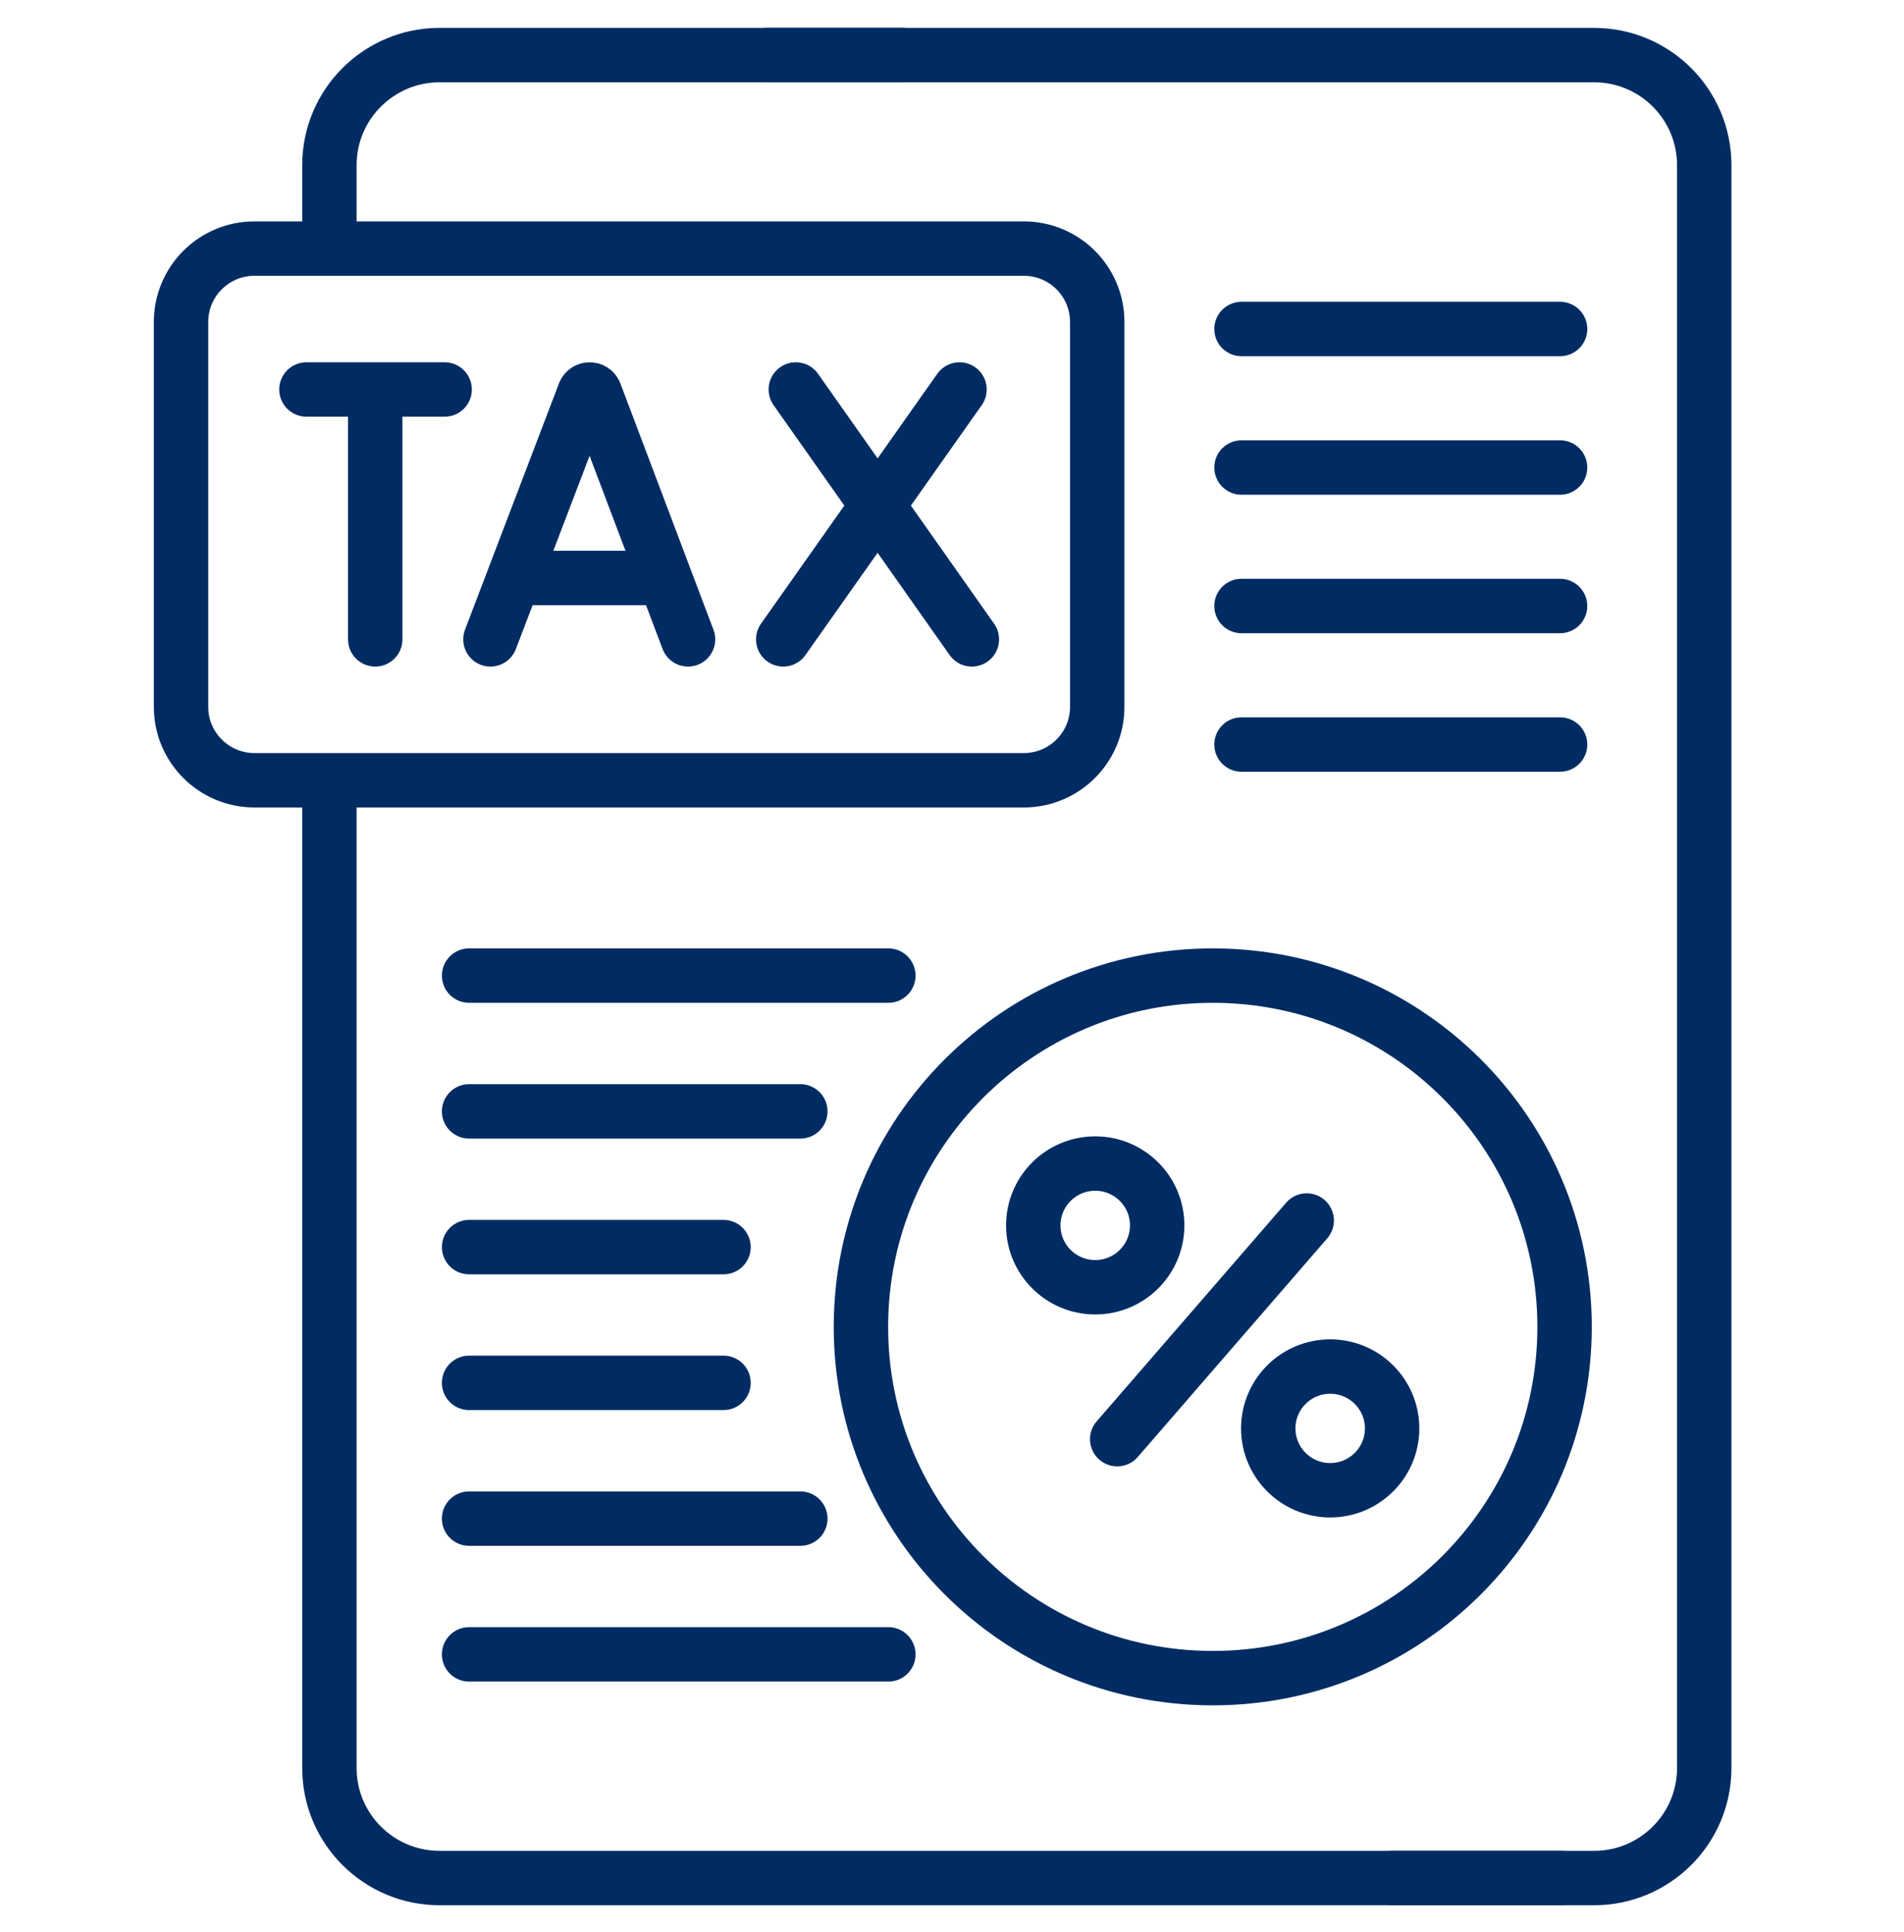
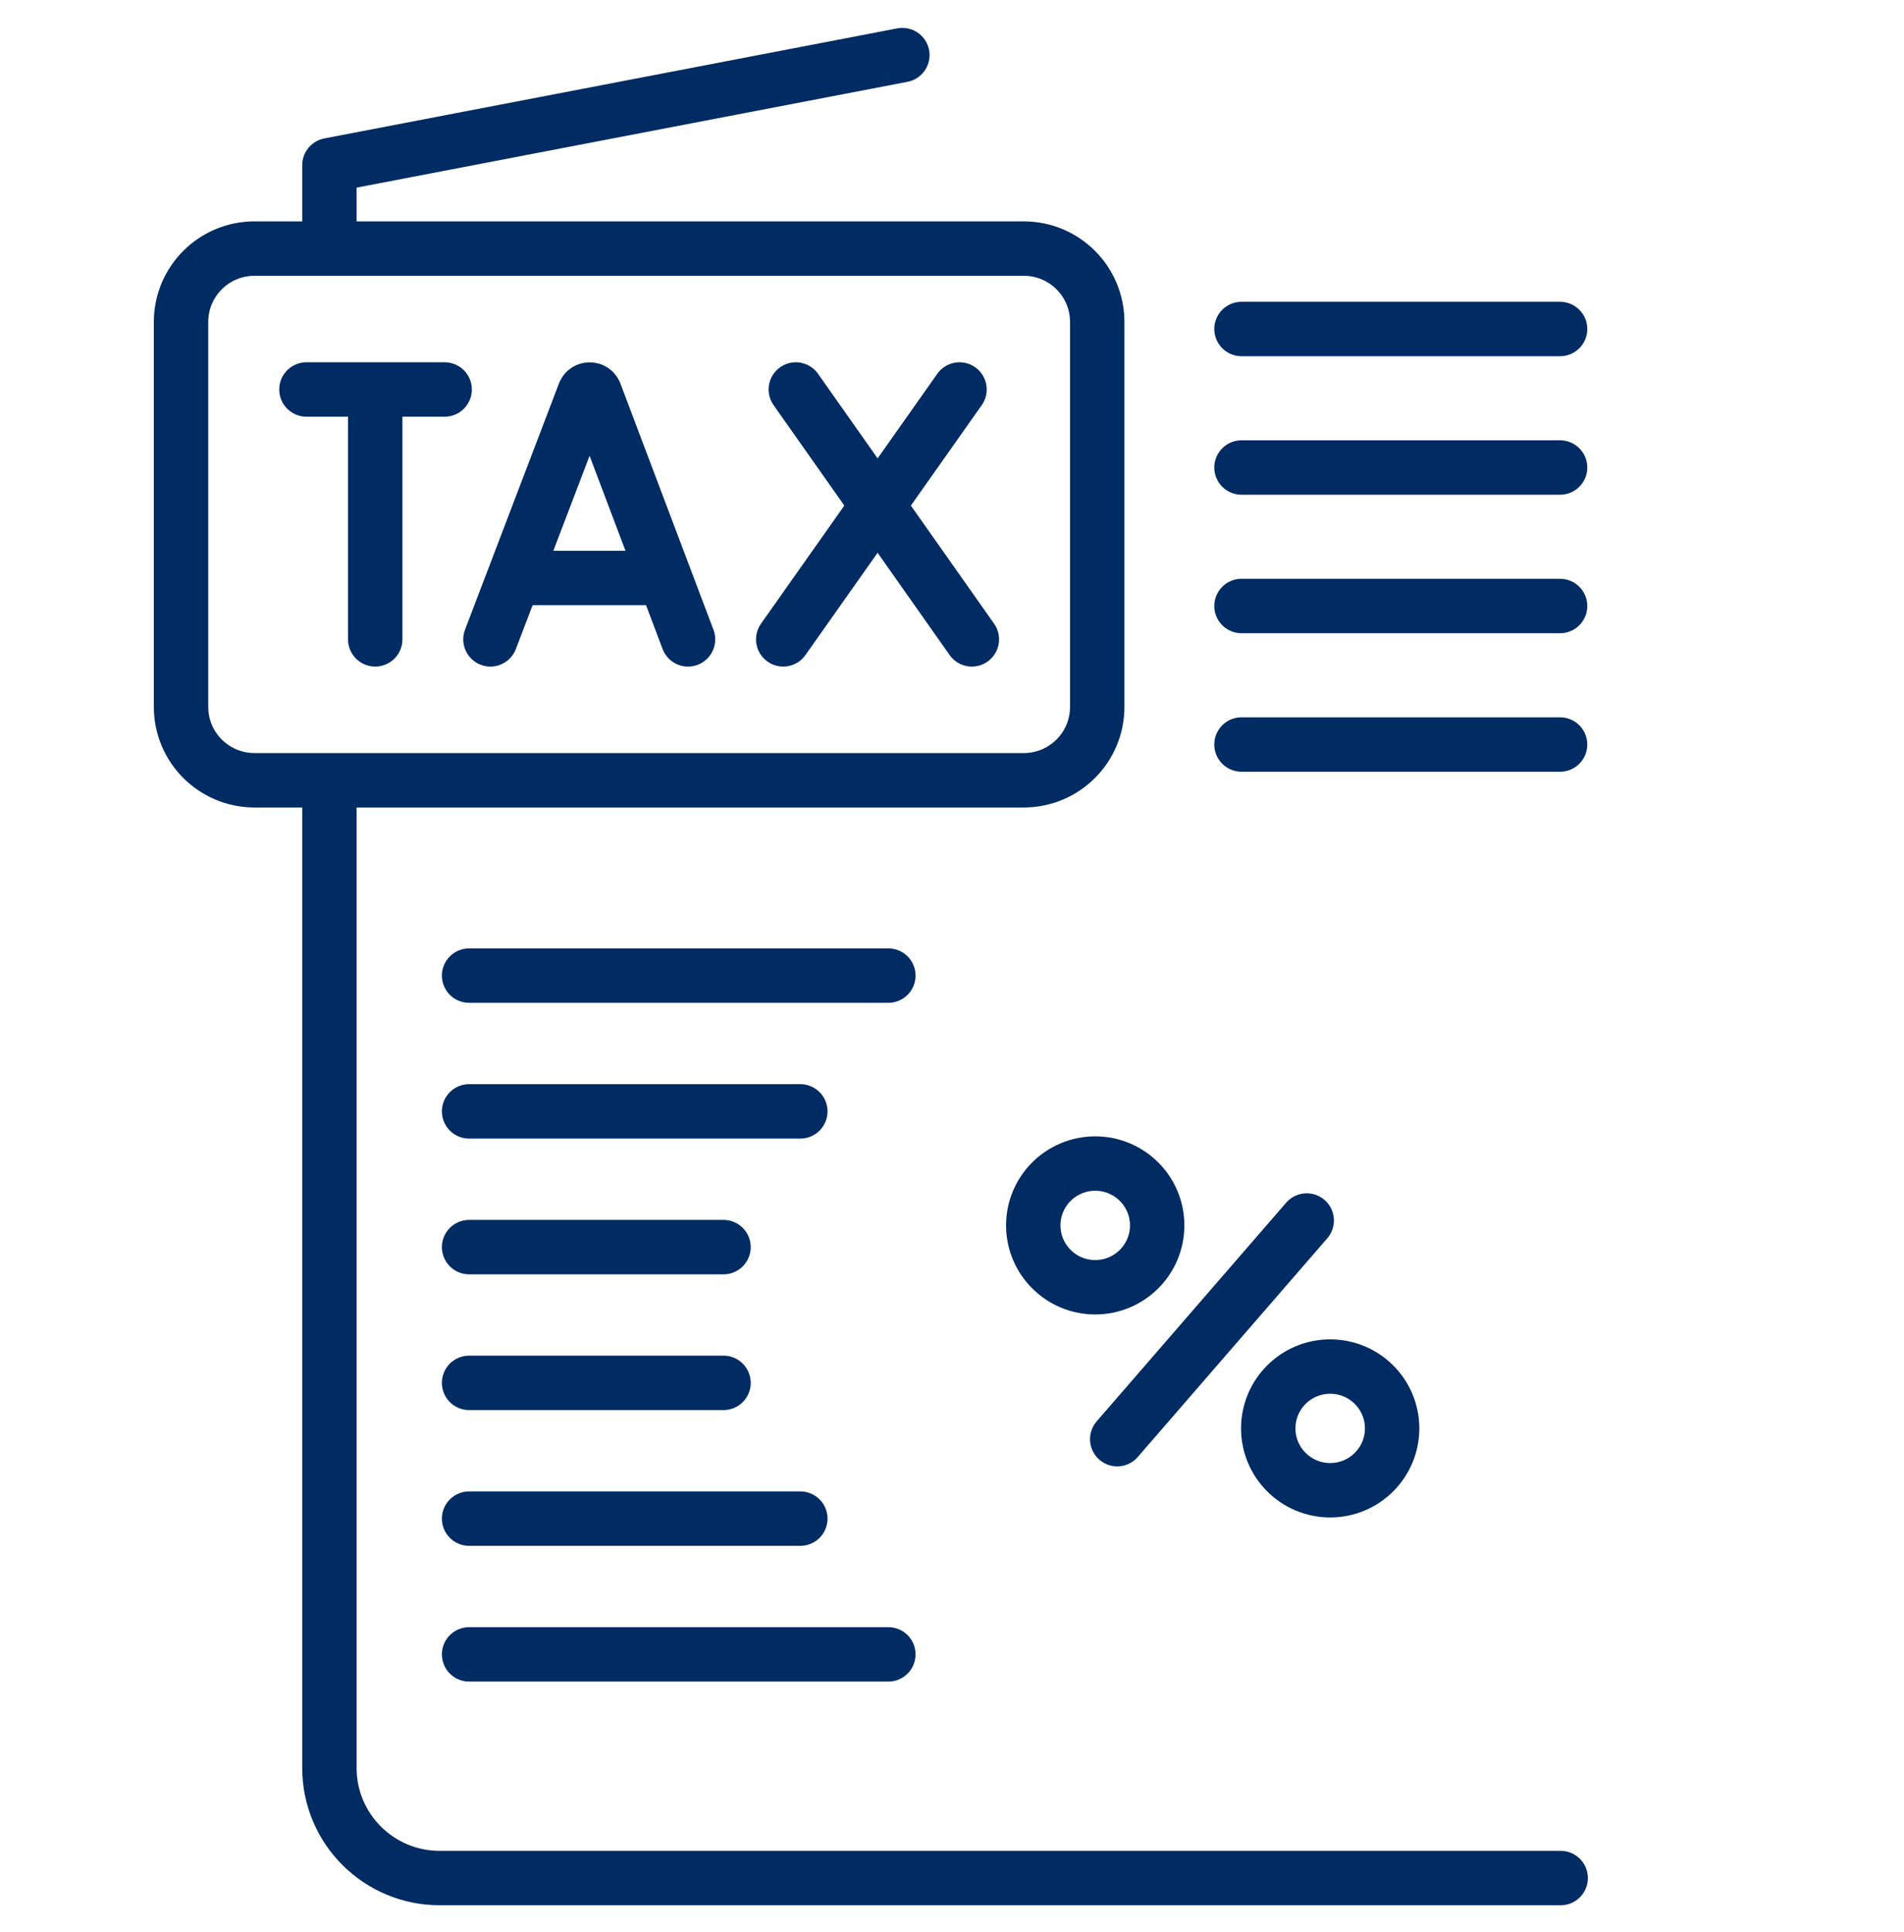
<svg xmlns="http://www.w3.org/2000/svg" width="70" height="71" viewBox="0 0 70 71" fill="none">
  <path d="M57.377 69.025H16.163C13.925 69.025 12.111 67.214 12.111 64.981V29.145" stroke="#012C63" stroke-width="2" stroke-miterlimit="10" stroke-linecap="round" stroke-linejoin="round" />
-   <path d="M28.197 2.025H58.604C60.842 2.025 62.656 3.836 62.656 6.07V64.981C62.656 67.215 60.842 69.025 58.604 69.025H51.206" stroke="#012C63" stroke-width="2" stroke-miterlimit="10" stroke-linecap="round" stroke-linejoin="round" />
-   <path d="M12.111 8.722V6.07C12.111 3.836 13.925 2.025 16.163 2.025L33.175 2.025" stroke="#012C63" stroke-width="2" stroke-miterlimit="10" stroke-linecap="round" stroke-linejoin="round" />
+   <path d="M12.111 8.722V6.07L33.175 2.025" stroke="#012C63" stroke-width="2" stroke-miterlimit="10" stroke-linecap="round" stroke-linejoin="round" />
  <path d="M37.638 28.678H9.357C7.866 28.678 6.656 27.471 6.656 25.982V11.832C6.656 10.343 7.866 9.136 9.357 9.136H37.638C39.13 9.136 40.339 10.343 40.339 11.832V25.982C40.339 27.471 39.13 28.678 37.638 28.678Z" stroke="#012C63" stroke-width="2" stroke-miterlimit="10" stroke-linecap="round" stroke-linejoin="round" />
  <path d="M18.031 23.499L21.486 14.445C21.557 14.273 21.801 14.272 21.872 14.444L25.295 23.499" stroke="#012C63" stroke-width="2" stroke-miterlimit="10" stroke-linecap="round" stroke-linejoin="round" />
  <path d="M19.109 21.243H24.236" stroke="#012C63" stroke-width="2" stroke-miterlimit="10" stroke-linecap="round" stroke-linejoin="round" />
  <path d="M29.258 14.315L35.73 23.499" stroke="#012C63" stroke-width="2" stroke-miterlimit="10" stroke-linecap="round" stroke-linejoin="round" />
  <path d="M35.276 14.315L28.795 23.499" stroke="#012C63" stroke-width="2" stroke-miterlimit="10" stroke-linecap="round" stroke-linejoin="round" />
  <path d="M11.266 14.315H16.347" stroke="#012C63" stroke-width="2" stroke-miterlimit="10" stroke-linecap="round" stroke-linejoin="round" />
  <path d="M13.795 14.608V23.499" stroke="#012C63" stroke-width="2" stroke-miterlimit="10" stroke-linecap="round" stroke-linejoin="round" />
  <path d="M45.643 12.092H57.356" stroke="#012C63" stroke-width="2" stroke-miterlimit="10" stroke-linecap="round" stroke-linejoin="round" />
  <path d="M45.643 17.183H57.356" stroke="#012C63" stroke-width="2" stroke-miterlimit="10" stroke-linecap="round" stroke-linejoin="round" />
  <path d="M45.643 22.273H57.356" stroke="#012C63" stroke-width="2" stroke-miterlimit="10" stroke-linecap="round" stroke-linejoin="round" />
  <path d="M45.643 27.364H57.356" stroke="#012C63" stroke-width="2" stroke-miterlimit="10" stroke-linecap="round" stroke-linejoin="round" />
-   <path d="M44.587 61.678C51.73 61.678 57.521 55.898 57.521 48.768C57.521 41.638 51.73 35.857 44.587 35.857C37.443 35.857 31.652 41.638 31.652 48.768C31.652 55.898 37.443 61.678 44.587 61.678Z" stroke="#012C63" stroke-width="2" stroke-miterlimit="10" stroke-linecap="round" stroke-linejoin="round" />
  <path d="M40.266 47.311C41.523 47.311 42.543 46.293 42.543 45.038C42.543 43.782 41.523 42.765 40.266 42.765C39.008 42.765 37.988 43.782 37.988 45.038C37.988 46.293 39.008 47.311 40.266 47.311Z" stroke="#012C63" stroke-width="2" stroke-miterlimit="10" stroke-linecap="round" stroke-linejoin="round" />
  <path d="M48.904 54.772C50.162 54.772 51.181 53.754 51.181 52.499C51.181 51.243 50.162 50.226 48.904 50.226C47.647 50.226 46.627 51.243 46.627 52.499C46.627 53.754 47.647 54.772 48.904 54.772Z" stroke="#012C63" stroke-width="2" stroke-miterlimit="10" stroke-linecap="round" stroke-linejoin="round" />
  <path d="M41.074 52.895L48.041 44.858" stroke="#012C63" stroke-width="2" stroke-miterlimit="10" stroke-linecap="round" stroke-linejoin="round" />
  <path d="M17.246 35.857H32.66" stroke="#012C63" stroke-width="2" stroke-miterlimit="10" stroke-linecap="round" stroke-linejoin="round" />
  <path d="M17.246 40.847H29.424" stroke="#012C63" stroke-width="2" stroke-miterlimit="10" stroke-linecap="round" stroke-linejoin="round" />
  <path d="M17.246 45.836H26.6" stroke="#012C63" stroke-width="2" stroke-miterlimit="10" stroke-linecap="round" stroke-linejoin="round" />
  <path d="M17.246 50.825H26.6" stroke="#012C63" stroke-width="2" stroke-miterlimit="10" stroke-linecap="round" stroke-linejoin="round" />
  <path d="M17.246 55.815H29.424" stroke="#012C63" stroke-width="2" stroke-miterlimit="10" stroke-linecap="round" stroke-linejoin="round" />
  <path d="M17.246 60.804H32.66" stroke="#012C63" stroke-width="2" stroke-miterlimit="10" stroke-linecap="round" stroke-linejoin="round" />
</svg>